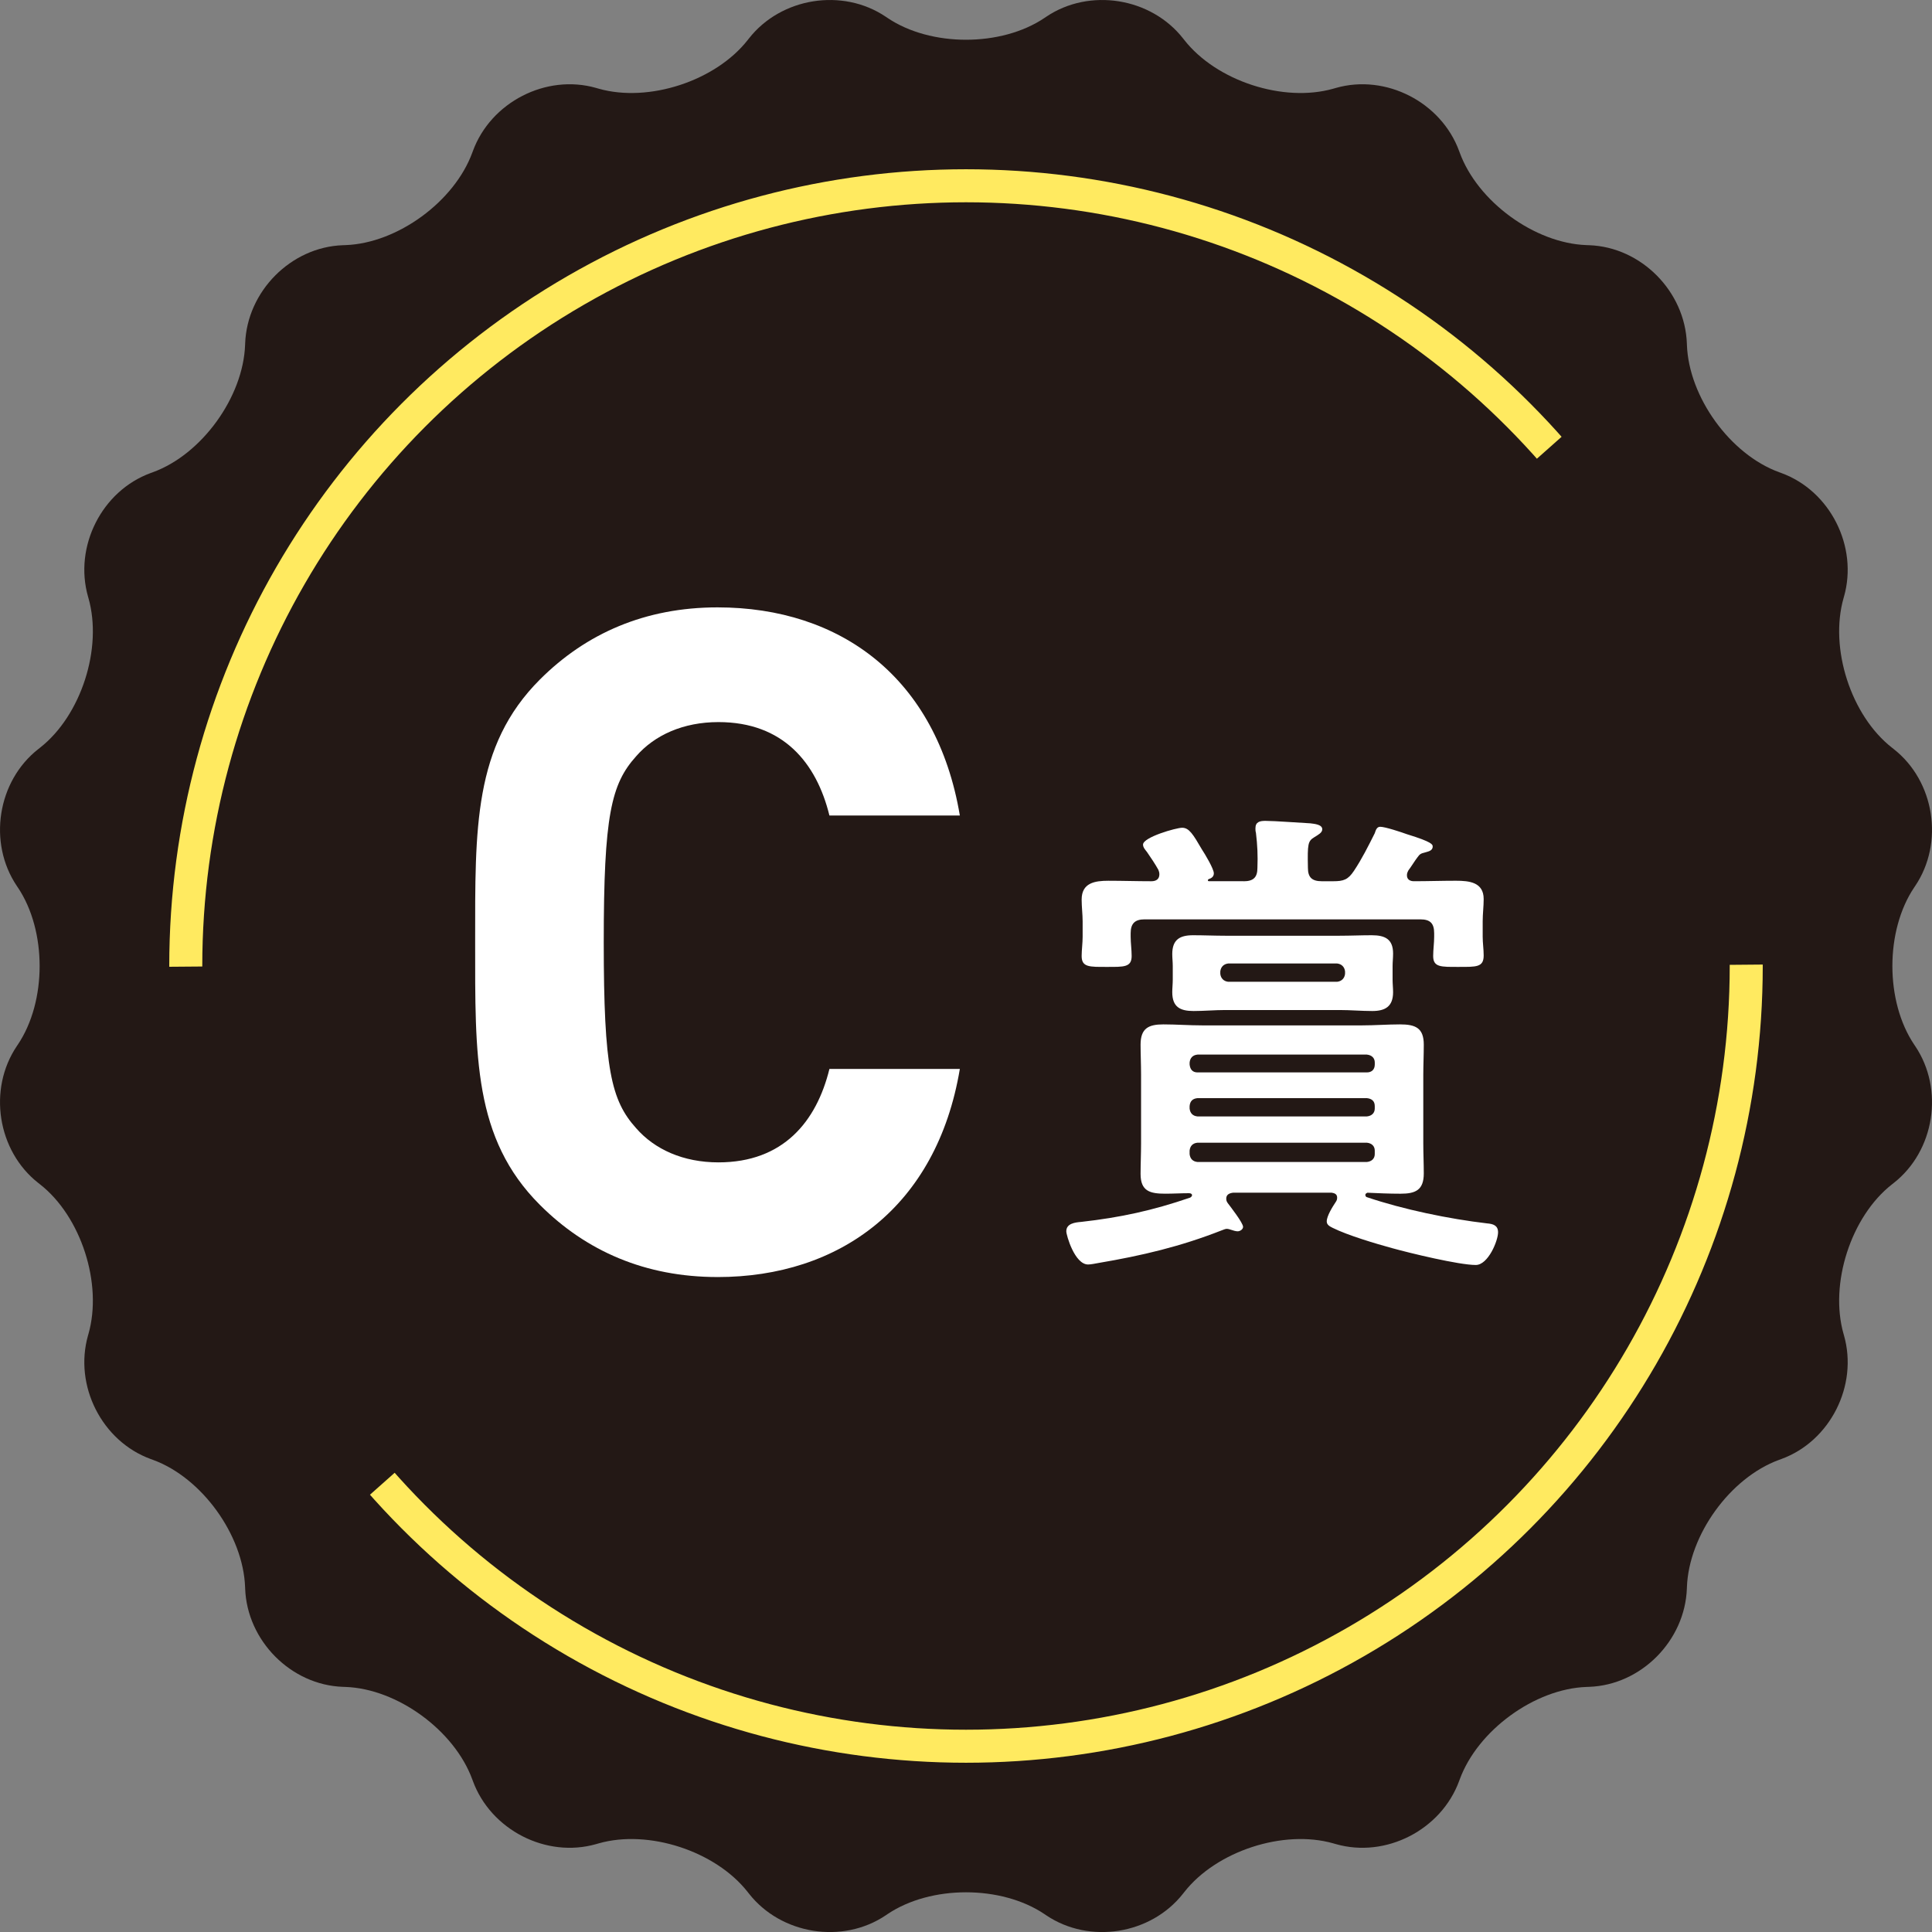
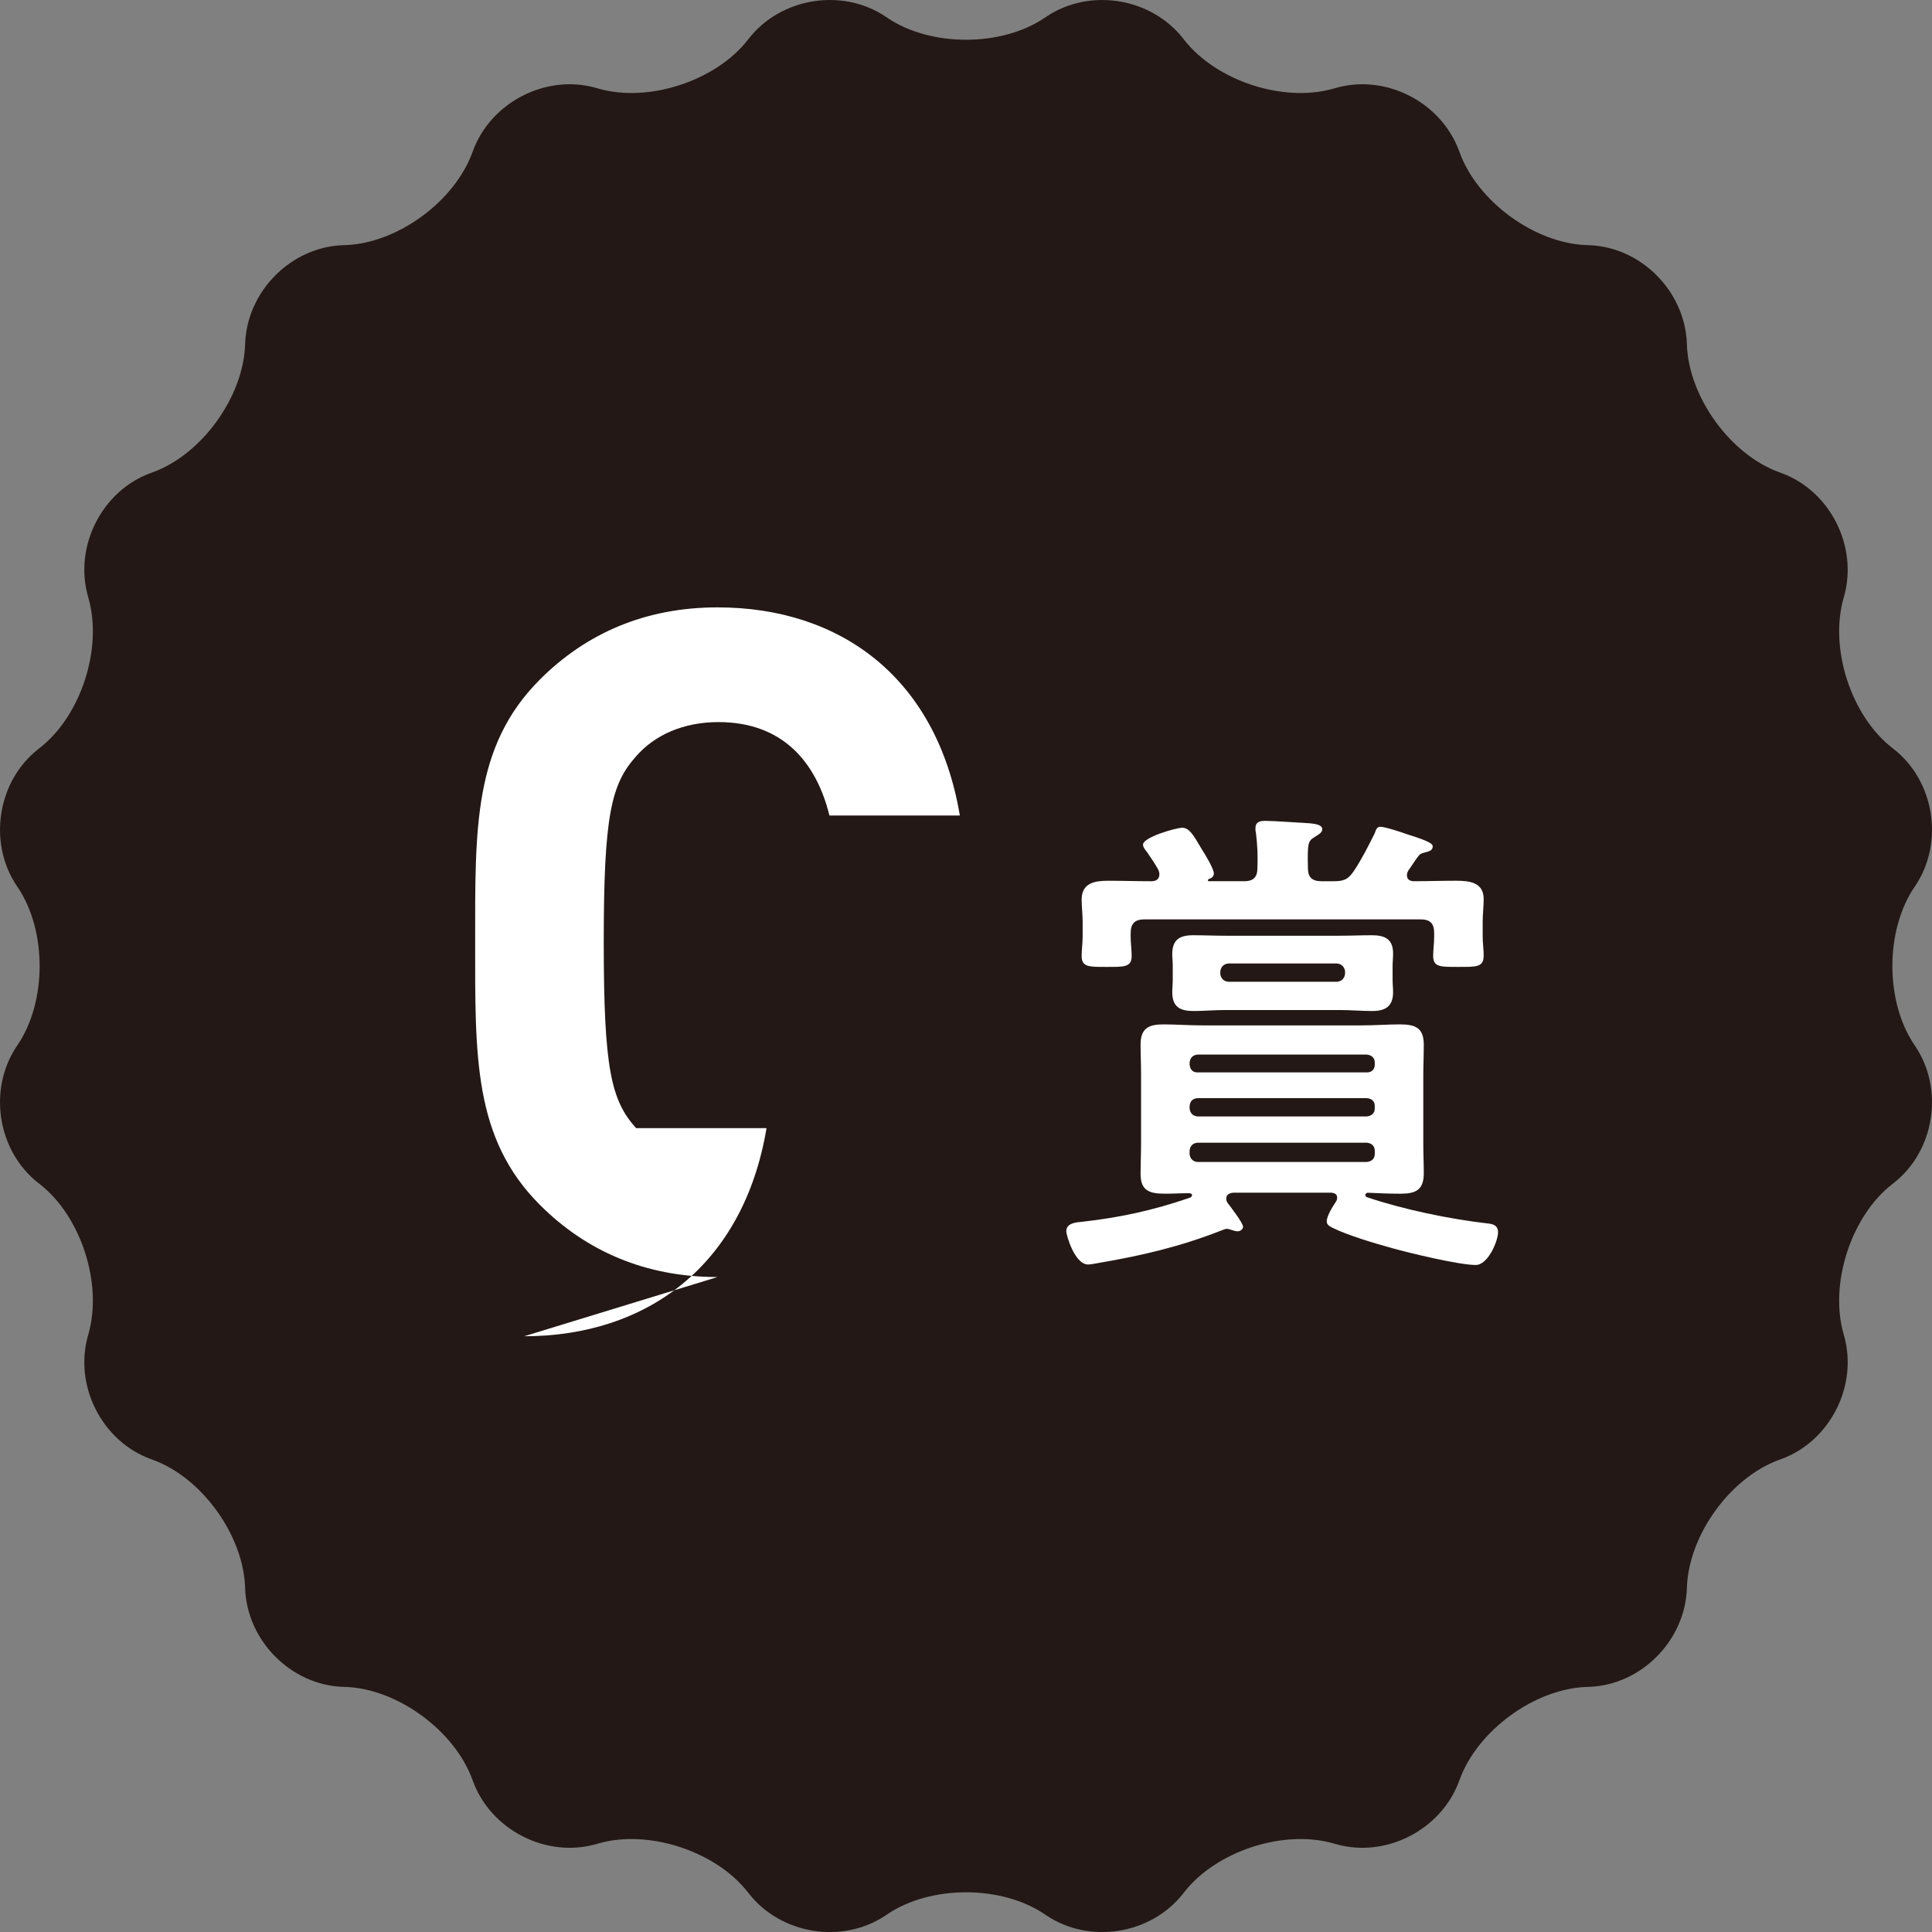
<svg xmlns="http://www.w3.org/2000/svg" id="b" width="117" height="117" viewBox="0 0 117 117">
  <rect x="0" y="0" width="117" height="117" fill="#808080" stroke="none" />
  <defs>
    <style>.d{isolation:isolate;}.e{fill:#231815;}.f{fill:#fff;}.g{fill:none;stroke:#ffea60;stroke-dasharray:114.155 34.246;stroke-miterlimit:10;stroke-width:2px;}</style>
  </defs>
  <g id="c">
    <path class="e" d="M53.751,1.088c2.612,1.759,6.887,1.759,9.499,0l.113-.076c2.612-1.759,6.341-1.164,8.287,1.322l.068.086c1.945,2.486,6.01,3.813,9.032,2.949l.151-.043c3.022-.864,6.382.86,7.466,3.831l.03.081c1.084,2.971,4.54,5.494,7.68,5.606l.164.006c3.14.112,5.801,2.792,5.914,5.956l.003.076c.113,3.164,2.622,6.634,5.576,7.712l.144.053c2.954,1.078,4.659,4.449,3.79,7.491l-.023.08c-.87,3.042.449,7.12,2.93,9.061l.103.081c2.481,1.942,3.068,5.674,1.304,8.293l-.058.086c-1.764,2.62-1.764,6.906,0,9.526l.058.086c1.764,2.62,1.177,6.352-1.304,8.293l-.103.081c-2.481,1.942-3.8,6.019-2.93,9.061l.023.08c.87,3.042-.836,6.413-3.79,7.491l-.144.053c-2.954,1.078-5.463,4.548-5.576,7.712l-.003.076c-.113,3.164-2.774,5.844-5.914,5.956l-.164.006c-3.14.112-6.596,2.635-7.68,5.606l-.03.081c-1.084,2.971-4.444,4.695-7.466,3.831l-.151-.043c-3.022-.864-7.087.463-9.032,2.949l-.068.086c-1.945,2.486-5.674,3.081-8.287,1.322l-.113-.076c-2.612-1.759-6.887-1.759-9.499,0l-.113.076c-2.612,1.759-6.341,1.164-8.287-1.322l-.068-.086c-1.945-2.486-6.01-3.813-9.032-2.949l-.151.043c-3.022.864-6.382-.86-7.466-3.831l-.03-.081c-1.084-2.971-4.54-5.494-7.68-5.606l-.164-.006c-3.14-.112-5.801-2.792-5.914-5.956l-.003-.076c-.113-3.164-2.622-6.634-5.576-7.712l-.144-.053c-2.954-1.078-4.659-4.449-3.79-7.491l.023-.08c.87-3.042-.449-7.12-2.93-9.061l-.103-.081c-2.481-1.942-3.068-5.674-1.304-8.293l.058-.086c1.764-2.62,1.764-6.906,0-9.526l-.058-.086c-1.764-2.62-1.177-6.352,1.304-8.293l.103-.081c2.481-1.942,3.8-6.019,2.93-9.061l-.023-.08c-.87-3.042.836-6.413,3.79-7.491l.144-.053c2.954-1.078,5.463-4.548,5.576-7.712l.003-.076c.113-3.164,2.774-5.844,5.914-5.956l.164-.006c3.14-.112,6.596-2.635,7.68-5.606l.03-.081c1.084-2.971,4.444-4.695,7.466-3.831l.151.043c3.022.864,7.087-.463,9.032-2.949l.068-.086c1.945-2.486,5.674-3.081,8.287-1.322l.113.076Z" />
    <g class="d">
      <path class="f" d="M72.191,72.379c0-.06-.06-.12-.18-.12-.479,0-.96.03-1.439.03-.93,0-1.5-.15-1.5-1.199,0-.6.03-1.199.03-1.859v-4.138c0-.659-.03-1.259-.03-1.829,0-.989.48-1.228,1.379-1.228.78,0,1.559.06,2.339.06h9.714c.75,0,1.529-.06,2.279-.06.93,0,1.44.209,1.44,1.228,0,.63-.03,1.23-.03,1.829v4.138c0,.63.03,1.23.03,1.829,0,1.02-.51,1.23-1.409,1.23-.69,0-1.35-.03-2.009-.06-.12.06-.12.09-.12.149,0,.06.06.12.09.12,2.219.75,4.977,1.319,7.286,1.589.36.03.66.12.66.54,0,.51-.6,1.978-1.35,1.978-1.019,0-3.988-.72-5.067-1.02-.99-.27-2.699-.779-3.598-1.228-.18-.091-.36-.181-.36-.391,0-.329.36-.899.54-1.169.06-.09.09-.15.09-.27,0-.21-.15-.271-.33-.3h-5.967c-.24.029-.419.119-.419.359,0,.12.03.18.09.27.18.24.929,1.199.929,1.44,0,.15-.18.27-.33.27-.12,0-.3-.06-.39-.09-.09-.029-.18-.06-.27-.06s-.21.06-.3.09c-2.519.989-4.827,1.529-7.466,1.978-.18.03-.45.091-.63.091-.81,0-1.319-1.77-1.319-2.01,0-.479.54-.539.9-.569,2.398-.27,4.317-.69,6.596-1.469.06-.03.12-.09.12-.15ZM75.309,53.369c.6,0,.839-.239.839-.81.03-.749,0-1.379-.09-2.129-.03-.09-.03-.18-.03-.27,0-.39.27-.449.6-.449.569,0,2.099.119,2.728.149.21.03.719.06.719.36,0,.209-.24.329-.479.479-.39.239-.42.39-.39,1.858,0,.57.24.81.839.81h.69c.63,0,.9-.09,1.259-.629.48-.72.87-1.5,1.26-2.279.06-.18.12-.39.33-.39.3,0,1.289.33,1.619.45,1.559.479,1.559.629,1.559.749,0,.27-.3.3-.479.36-.24.06-.3.09-.45.3-.12.149-.419.629-.54.779-.06.12-.09.18-.09.3,0,.27.21.359.42.359.839,0,1.679-.029,2.548-.029.81,0,1.679.09,1.679,1.109,0,.449-.06.899-.06,1.349v.93c0,.39.06.75.06,1.14,0,.72-.45.69-1.529.69-1.049,0-1.529.03-1.529-.659,0-.391.06-.78.06-1.17v-.21c0-.6-.24-.84-.839-.84h-16.701c-.57,0-.84.24-.84.84v.21c0,.39.06.779.06,1.17,0,.69-.479.659-1.499.659-1.049,0-1.529.03-1.529-.659,0-.36.06-.78.06-1.17v-.93c0-.42-.06-.869-.06-1.319,0-1.02.81-1.139,1.619-1.139.87,0,1.739.029,2.608.029.27,0,.48-.119.48-.42,0-.119-.03-.18-.06-.27-.18-.33-.48-.779-.69-1.079-.09-.12-.24-.27-.24-.45,0-.449,2.009-1.02,2.369-1.02.42,0,.66.391,1.2,1.319.18.271.719,1.17.719,1.44,0,.21-.15.3-.33.36-.06.06-.03.119.03.119h2.099ZM84.334,59.336c0,.24.03.51.03.75,0,.869-.48,1.14-1.26,1.14-.659,0-1.319-.06-1.978-.06h-6.926c-.63,0-1.29.06-1.919.06-.81,0-1.29-.24-1.29-1.14,0-.24.03-.51.03-.75v-.839c0-.24-.03-.48-.03-.72,0-.87.45-1.14,1.259-1.14.66,0,1.319.03,1.949.03h6.926c.66,0,1.289-.03,1.949-.03.81,0,1.29.24,1.29,1.109,0,.27-.03.51-.03.75v.839ZM82.775,64.944c.3,0,.48-.18.48-.48v-.119c0-.271-.18-.45-.48-.48h-10.254c-.3.03-.45.21-.479.48v.119c.03.301.18.48.479.48h10.254ZM72.52,66.502c-.3.03-.45.181-.479.48v.149c.03.27.18.45.479.479h10.254c.3-.029.48-.21.48-.479v-.149c0-.3-.18-.45-.48-.48h-10.254ZM72.52,69.201c-.3.029-.45.21-.479.479v.21c.03.27.18.449.479.479h10.254c.3-.03.48-.21.48-.479v-.21c0-.27-.18-.45-.48-.479h-10.254ZM73.9,58.977c.03.27.21.449.479.479h6.597c.27-.03.45-.21.479-.479v-.15c-.03-.27-.21-.449-.479-.479h-6.597c-.27.03-.45.21-.479.479v.15Z" />
    </g>
    <g class="d">
-       <path class="f" d="M43.451,77.336c-4.369,0-7.954-1.568-10.755-4.369-4.033-4.032-3.921-9.018-3.921-15.908s-.112-11.875,3.921-15.908c2.801-2.801,6.386-4.369,10.755-4.369,7.45,0,13.275,4.258,14.676,12.604h-7.898c-.784-3.192-2.801-5.657-6.722-5.657-2.128,0-3.865.784-4.985,2.072-1.512,1.681-1.96,3.585-1.96,11.259s.448,9.579,1.96,11.26c1.121,1.288,2.857,2.072,4.985,2.072,3.921,0,5.938-2.465,6.722-5.657h7.898c-1.4,8.346-7.282,12.602-14.676,12.602Z" />
+       <path class="f" d="M43.451,77.336c-4.369,0-7.954-1.568-10.755-4.369-4.033-4.032-3.921-9.018-3.921-15.908s-.112-11.875,3.921-15.908c2.801-2.801,6.386-4.369,10.755-4.369,7.45,0,13.275,4.258,14.676,12.604h-7.898c-.784-3.192-2.801-5.657-6.722-5.657-2.128,0-3.865.784-4.985,2.072-1.512,1.681-1.96,3.585-1.96,11.259s.448,9.579,1.96,11.26h7.898c-1.4,8.346-7.282,12.602-14.676,12.602Z" />
    </g>
-     <circle class="g" cx="58.5" cy="58.5" r="47.25" />
  </g>
</svg>